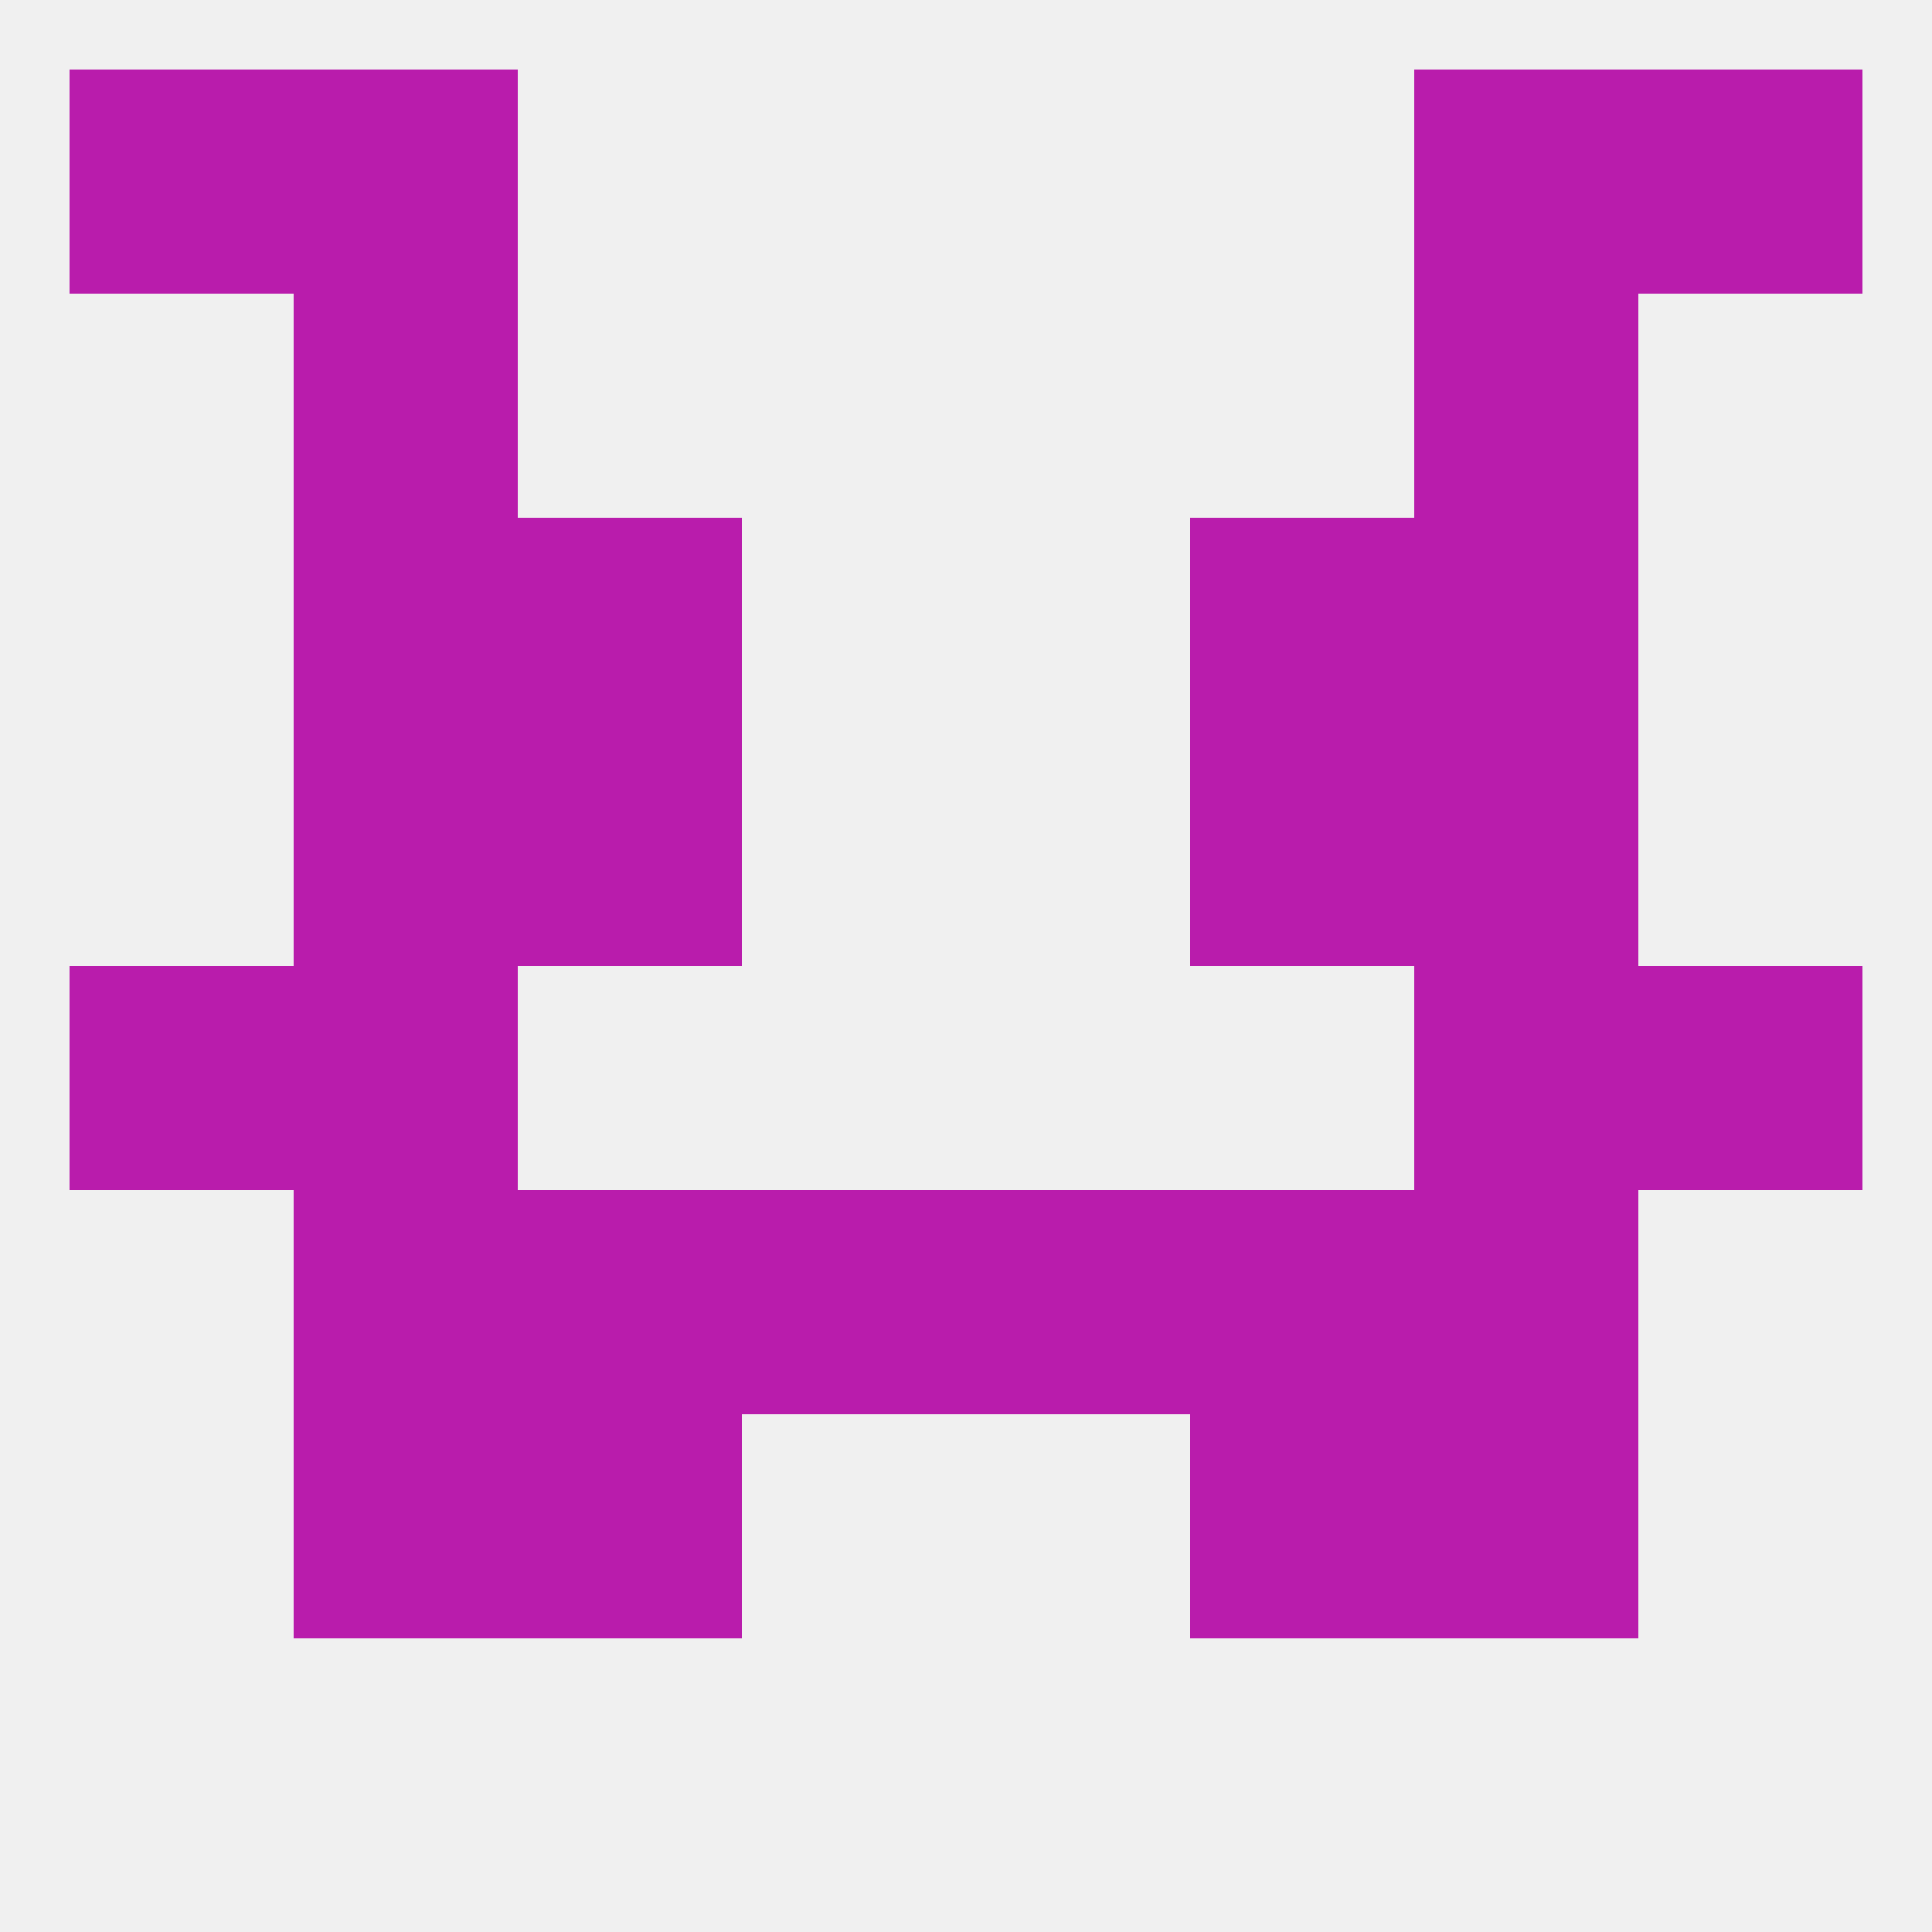
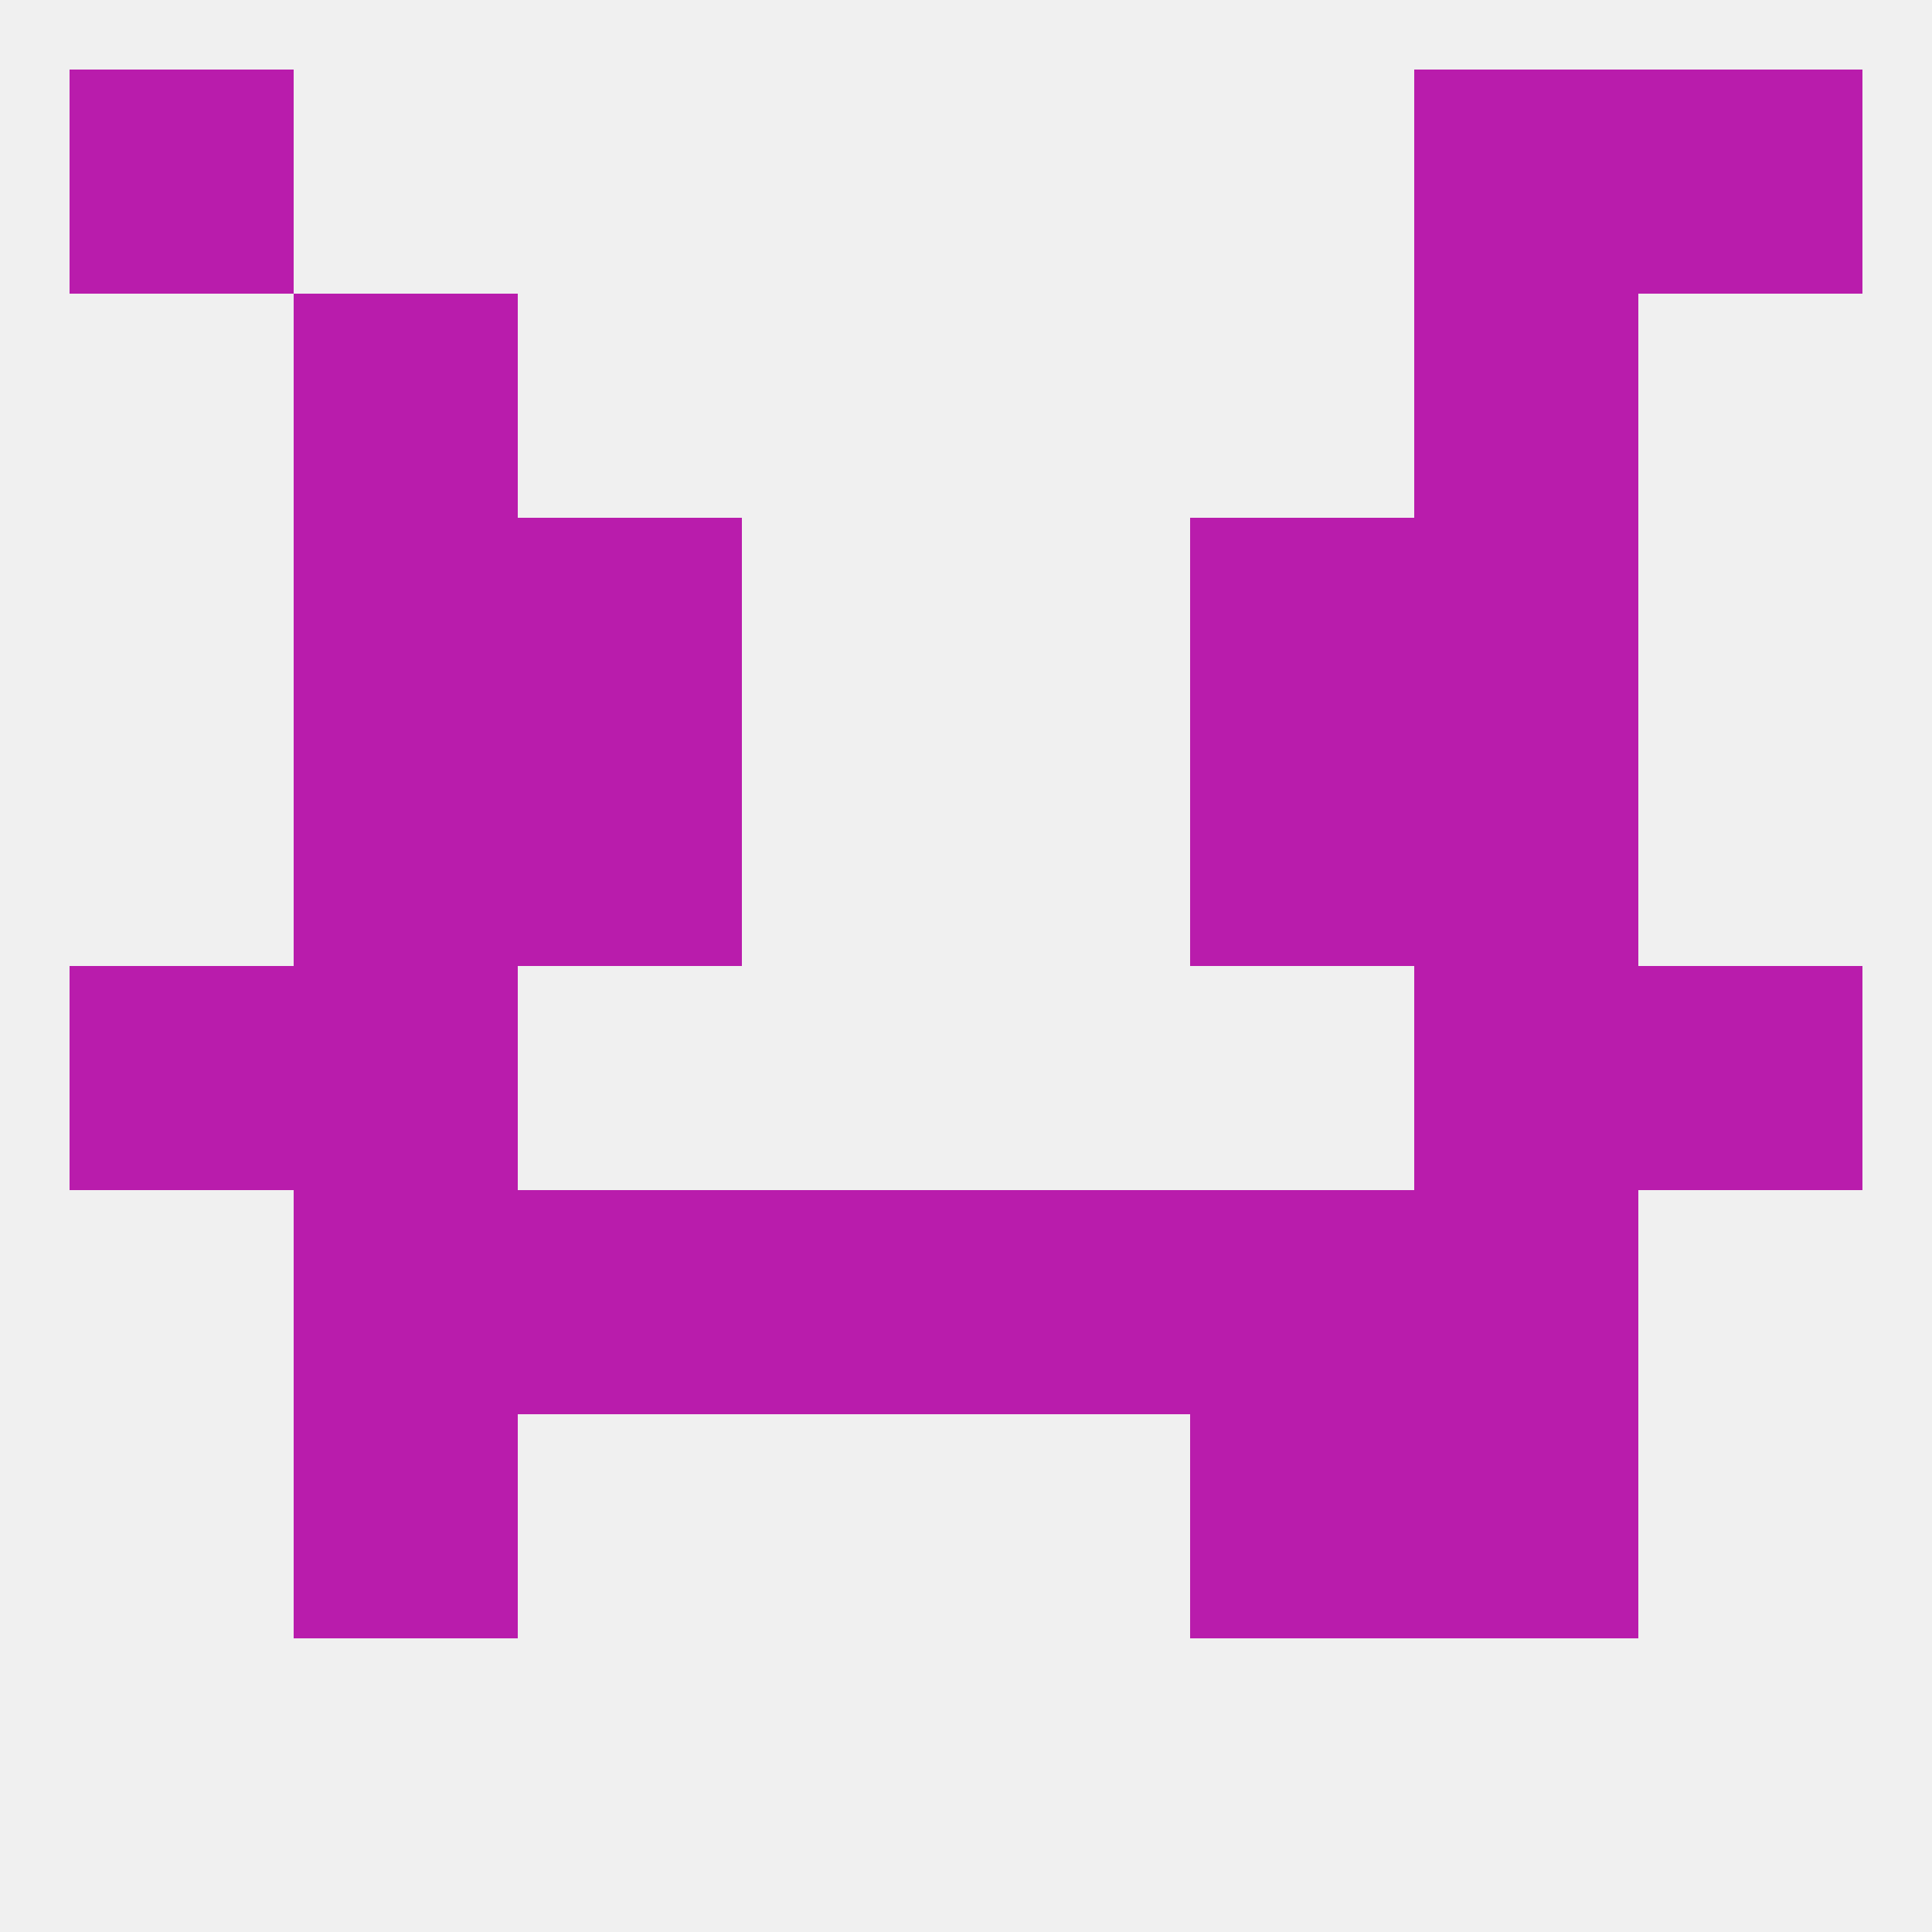
<svg xmlns="http://www.w3.org/2000/svg" version="1.1" baseprofile="full" width="250" height="250" viewBox="0 0 250 250">
  <rect width="100%" height="100%" fill="rgba(240,240,240,255)" />
  <rect x="9" y="125" width="29" height="29" fill="rgba(185,28,172,255)" />
  <rect x="212" y="125" width="29" height="29" fill="rgba(185,28,172,255)" />
  <rect x="38" y="125" width="29" height="29" fill="rgba(185,28,172,255)" />
  <rect x="183" y="125" width="29" height="29" fill="rgba(185,28,172,255)" />
  <rect x="38" y="154" width="29" height="29" fill="rgba(185,28,172,255)" />
  <rect x="183" y="154" width="29" height="29" fill="rgba(185,28,172,255)" />
  <rect x="67" y="154" width="29" height="29" fill="rgba(185,28,172,255)" />
  <rect x="154" y="154" width="29" height="29" fill="rgba(185,28,172,255)" />
  <rect x="96" y="154" width="29" height="29" fill="rgba(185,28,172,255)" />
  <rect x="125" y="154" width="29" height="29" fill="rgba(185,28,172,255)" />
  <rect x="183" y="96" width="29" height="29" fill="rgba(185,28,172,255)" />
  <rect x="67" y="96" width="29" height="29" fill="rgba(185,28,172,255)" />
  <rect x="154" y="96" width="29" height="29" fill="rgba(185,28,172,255)" />
  <rect x="38" y="96" width="29" height="29" fill="rgba(185,28,172,255)" />
  <rect x="38" y="67" width="29" height="29" fill="rgba(185,28,172,255)" />
  <rect x="183" y="67" width="29" height="29" fill="rgba(185,28,172,255)" />
  <rect x="67" y="67" width="29" height="29" fill="rgba(185,28,172,255)" />
  <rect x="154" y="67" width="29" height="29" fill="rgba(185,28,172,255)" />
-   <rect x="67" y="183" width="29" height="29" fill="rgba(185,28,172,255)" />
  <rect x="154" y="183" width="29" height="29" fill="rgba(185,28,172,255)" />
  <rect x="38" y="183" width="29" height="29" fill="rgba(185,28,172,255)" />
  <rect x="183" y="183" width="29" height="29" fill="rgba(185,28,172,255)" />
-   <rect x="38" y="9" width="29" height="29" fill="rgba(185,28,172,255)" />
  <rect x="183" y="9" width="29" height="29" fill="rgba(185,28,172,255)" />
  <rect x="9" y="9" width="29" height="29" fill="rgba(185,28,172,255)" />
  <rect x="212" y="9" width="29" height="29" fill="rgba(185,28,172,255)" />
  <rect x="38" y="38" width="29" height="29" fill="rgba(185,28,172,255)" />
  <rect x="183" y="38" width="29" height="29" fill="rgba(185,28,172,255)" />
</svg>